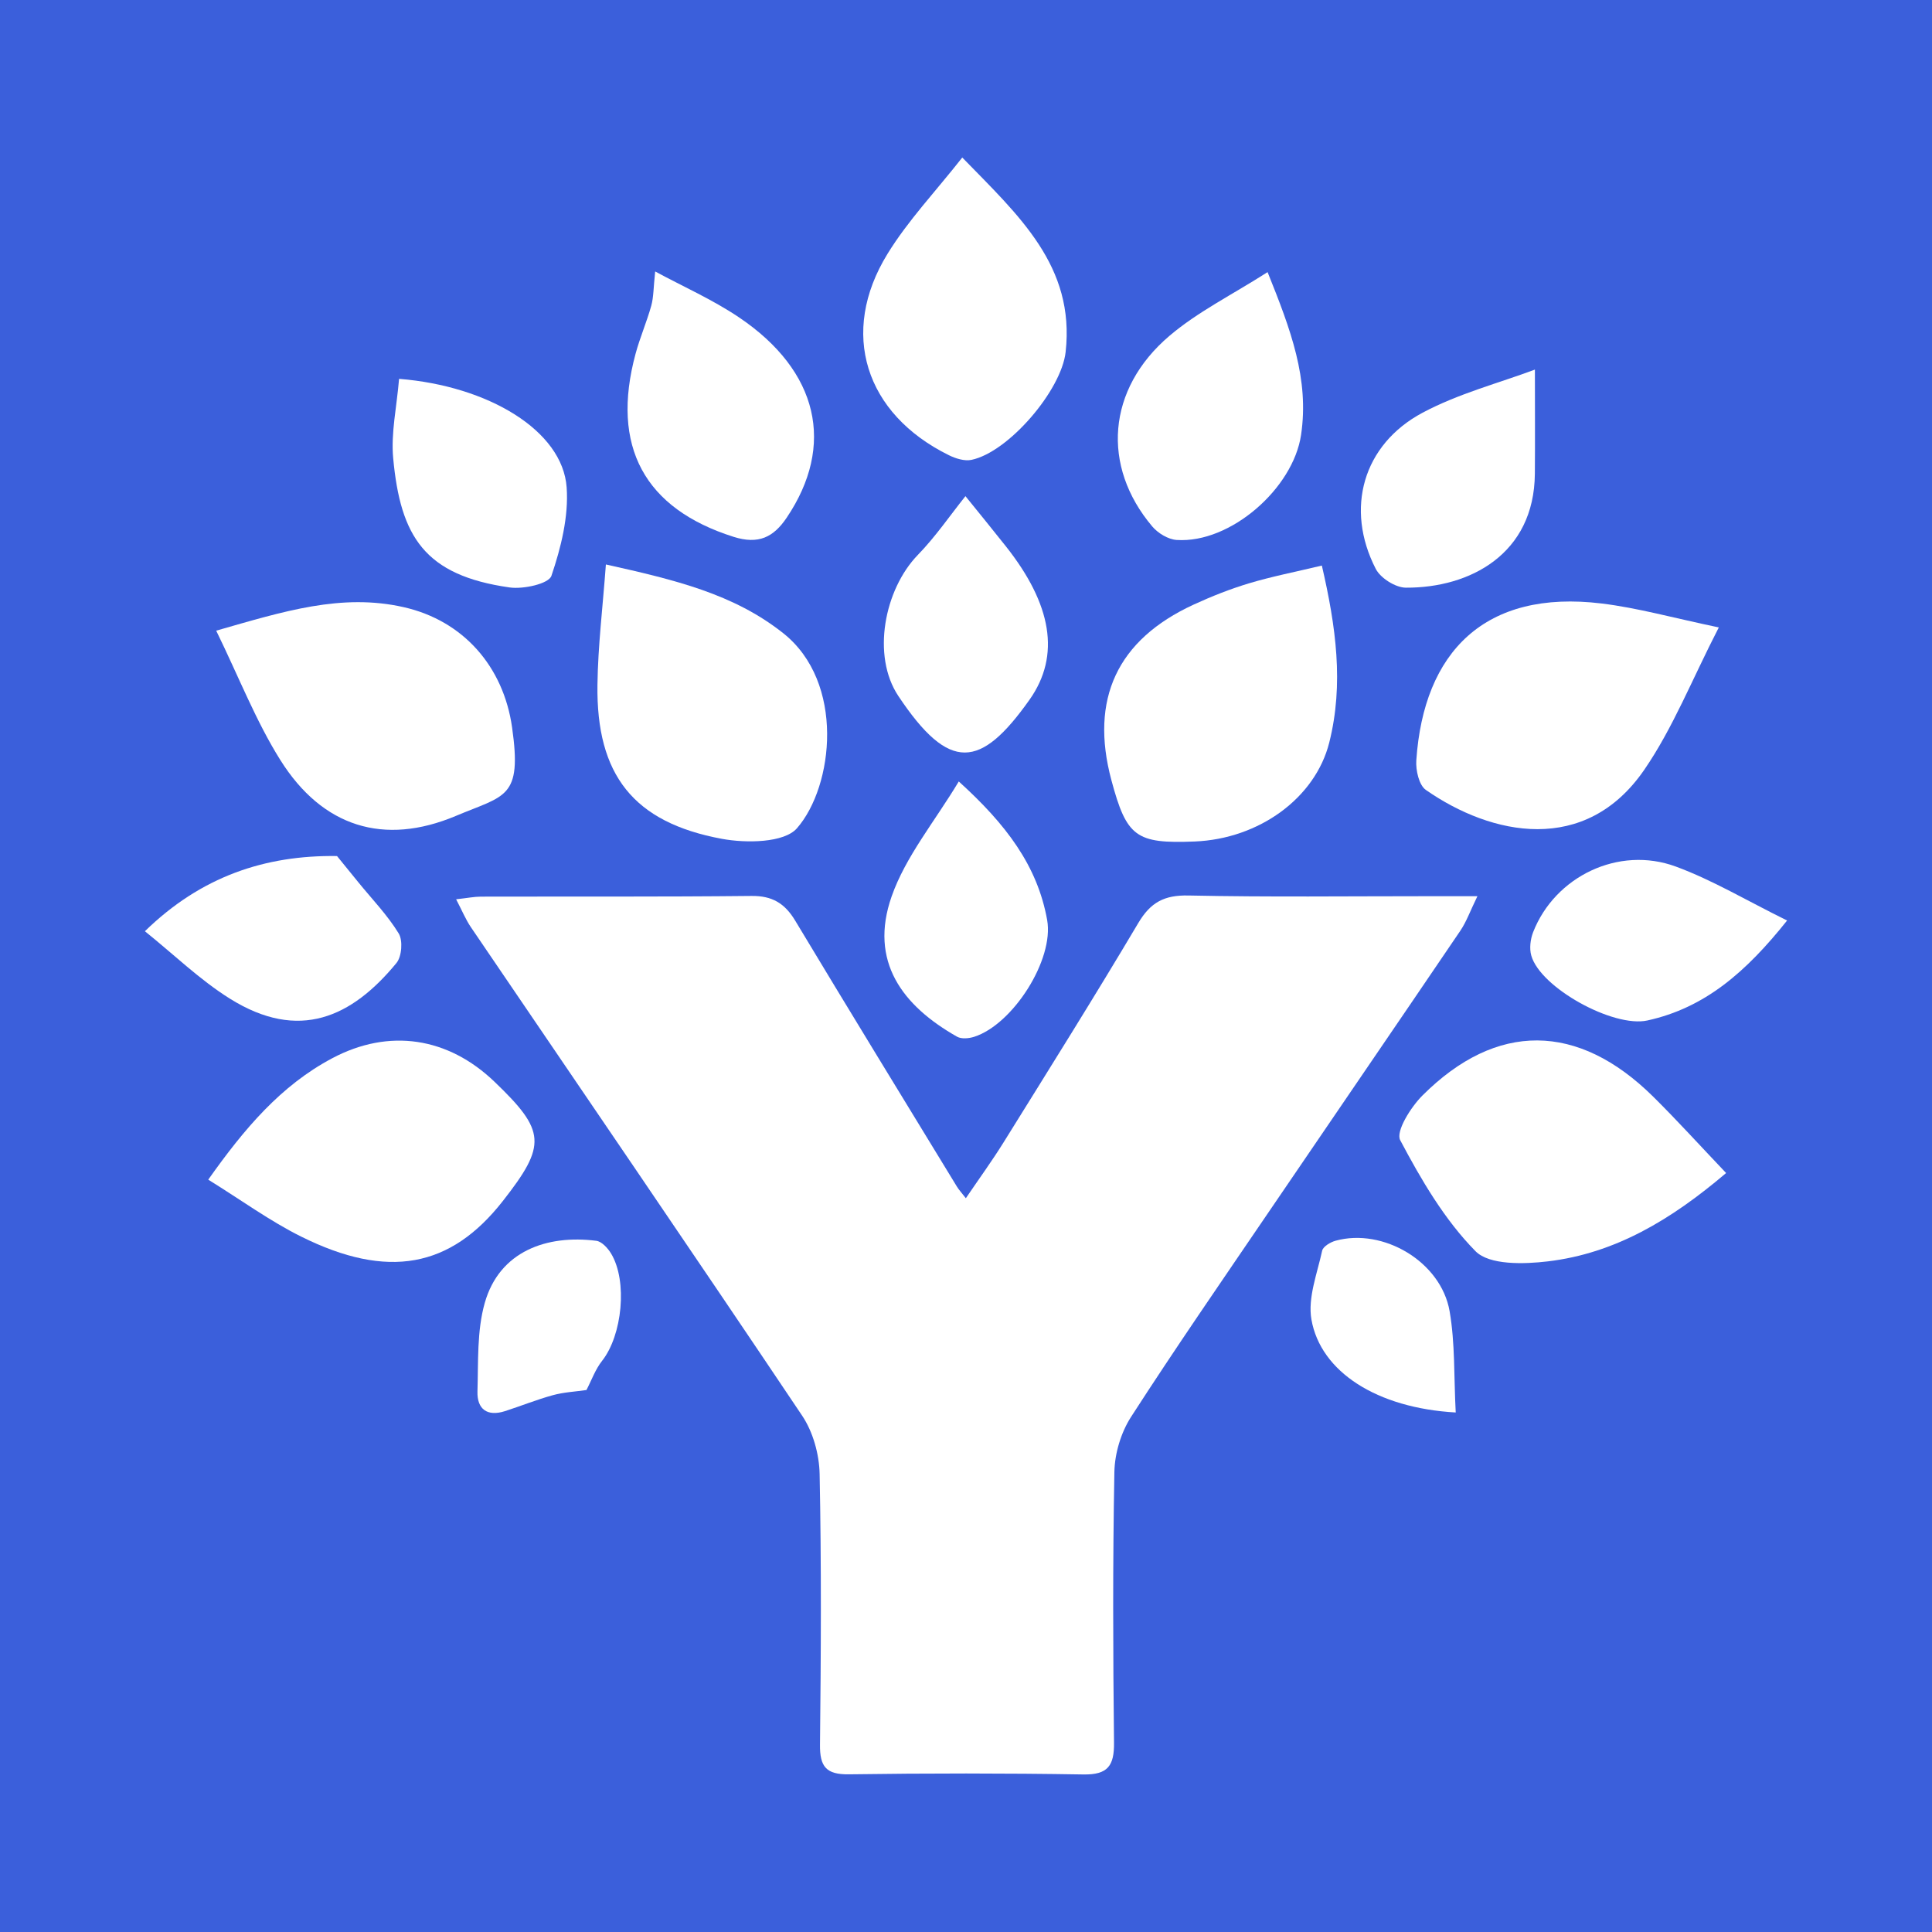
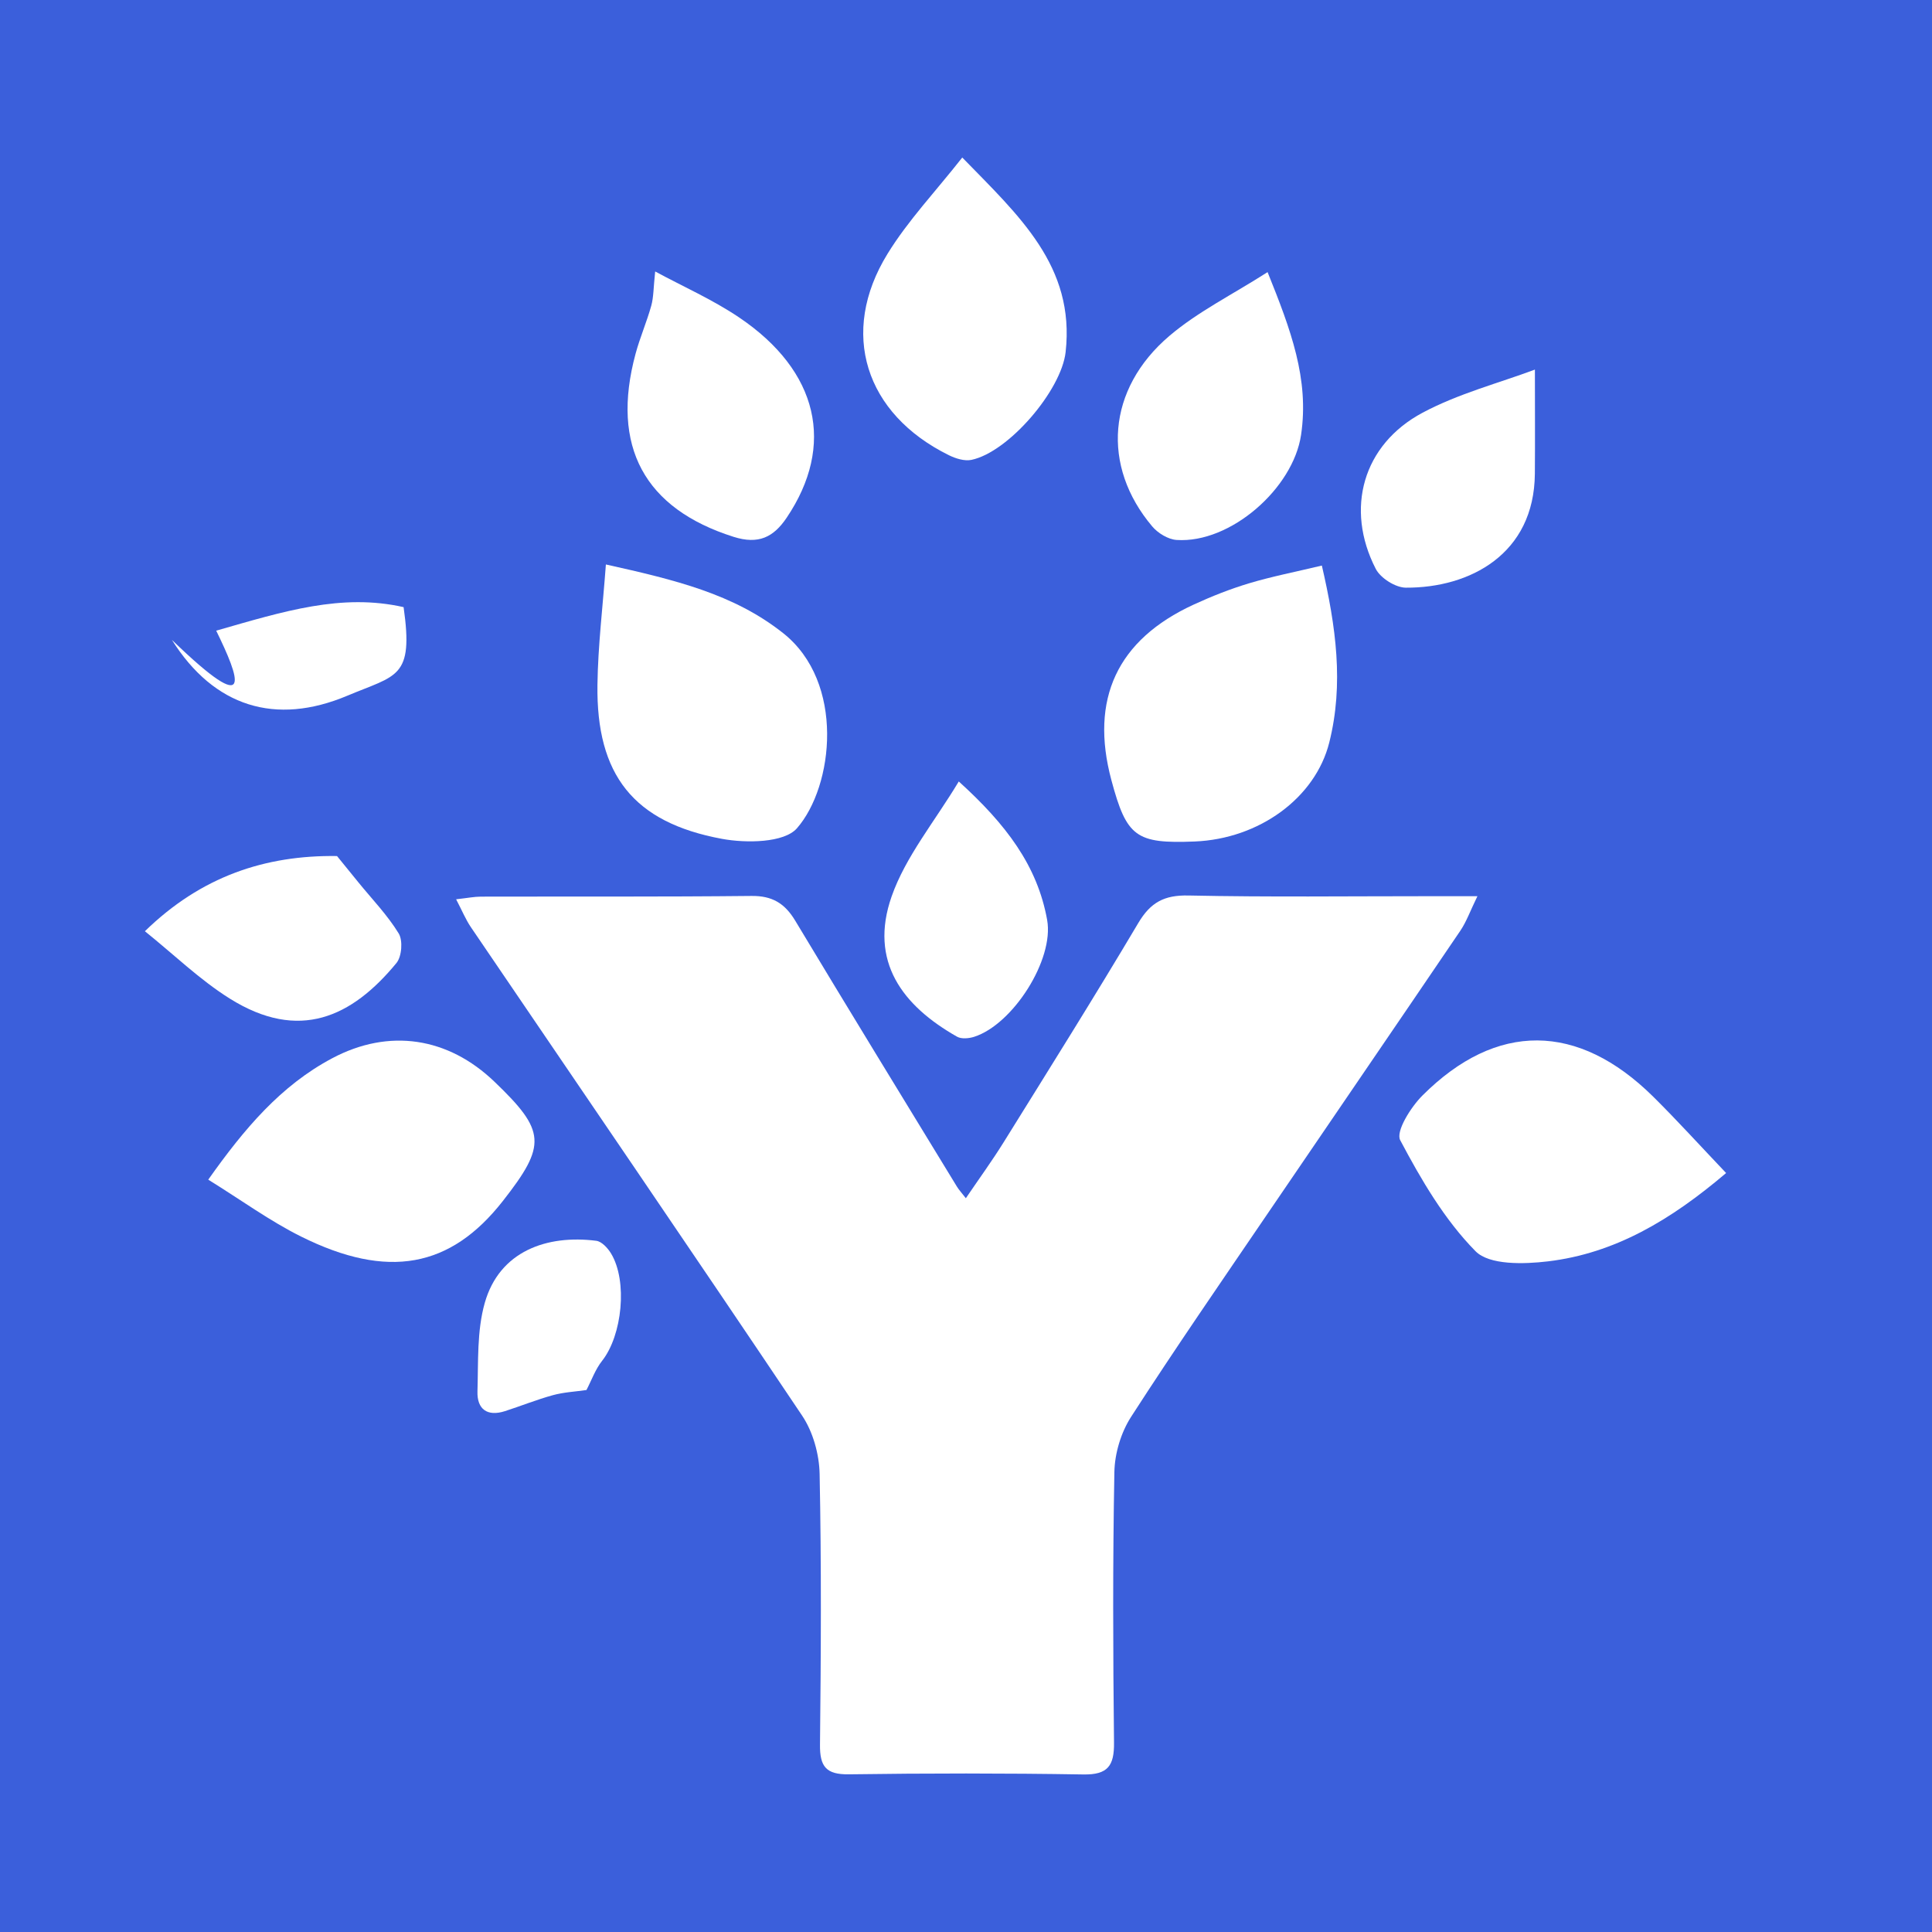
<svg xmlns="http://www.w3.org/2000/svg" version="1.1" id="Layer_1" x="0px" y="0px" width="200px" height="200px" viewBox="0 0 200 200" enable-background="new 0 0 200 200" xml:space="preserve">
  <rect fill="#3B5FDB" width="200" height="200" />
  <g>
    <path fill="#FFFFFF" d="M47.218,93.094c1.195-0.133,1.878-0.273,2.56-0.275c9.342-0.022,18.684,0.027,28.024-0.071   c2.137-0.022,3.437,0.762,4.516,2.556c5.532,9.206,11.147,18.362,16.74,27.531c0.206,0.338,0.482,0.632,0.926,1.205   c1.374-2.025,2.715-3.865,3.914-5.794c4.687-7.54,9.406-15.061,13.936-22.694c1.274-2.147,2.695-2.903,5.193-2.85   c8.3,0.176,16.606,0.07,24.91,0.072c1.437,0,2.874,0,5.005,0c-0.752,1.541-1.136,2.64-1.767,3.572   c-6.612,9.752-13.274,19.47-19.9,29.213c-4.77,7.013-9.596,13.991-14.189,21.118c-1.043,1.618-1.69,3.78-1.726,5.707   c-0.175,9.338-0.141,18.683-0.038,28.023c0.026,2.382-0.64,3.325-3.163,3.284c-8.094-0.132-16.192-0.128-24.287-0.014   c-2.36,0.033-3.011-0.805-2.987-3.072c0.102-9.341,0.15-18.685-0.038-28.023c-0.041-2.038-0.685-4.357-1.812-6.036   c-11.342-16.912-22.846-33.716-34.287-50.562C48.208,95.188,47.837,94.275,47.218,93.094z" />
-     <path fill="#FFFFFF" d="M177.93,64.951c-2.783,5.407-4.746,10.415-7.713,14.733c-6.097,8.876-15.813,6.83-22.615,2.088   c-0.712-0.497-1.056-2.042-0.986-3.062c0.764-11.229,7.09-17.71,19.184-16.237C169.563,62.932,173.254,63.977,177.93,64.951z" />
    <path fill="#FFFFFF" d="M178.687,121.432c-5.735,4.876-11.523,8.318-18.444,9.144c-2.493,0.298-6.07,0.396-7.494-1.048   c-3.212-3.258-5.634-7.406-7.8-11.498c-0.48-0.908,1.095-3.416,2.295-4.616c7.666-7.673,16.112-7.586,23.895,0.113   C173.63,115.99,175.983,118.591,178.687,121.432z" />
-     <path fill="#FFFFFF" d="M22.381,65.287c7.016-2.012,12.975-3.887,19.4-2.436c6.177,1.395,10.332,6.142,11.229,12.445   c1.049,7.37-0.7,7.011-5.818,9.166c-7.436,3.132-13.812,1.155-18.167-5.776C26.492,74.651,24.743,70.123,22.381,65.287z" />
+     <path fill="#FFFFFF" d="M22.381,65.287c7.016-2.012,12.975-3.887,19.4-2.436c1.049,7.37-0.7,7.011-5.818,9.166c-7.436,3.132-13.812,1.155-18.167-5.776C26.492,74.651,24.743,70.123,22.381,65.287z" />
    <path fill="#FFFFFF" d="M136.838,58.547c1.457,6.302,2.29,12.262,0.766,18.322c-1.441,5.728-7.252,9.977-13.947,10.243   c-6.062,0.241-7.029-0.472-8.606-6.35c-2.25-8.386,0.599-14.53,8.507-18.17c1.863-0.857,3.788-1.622,5.75-2.21   C131.662,59.676,134.087,59.205,136.838,58.547z" />
    <path fill="#FFFFFF" d="M21.558,122.117c3.747-5.295,7.52-9.748,12.836-12.569c5.893-3.127,11.983-2.175,16.778,2.418   c5.336,5.112,5.438,6.55,0.875,12.372c-5.413,6.907-11.899,8.14-20.887,3.666C27.953,126.408,25.02,124.263,21.558,122.117z" />
    <path fill="#FFFFFF" d="M62.721,58.433c7.196,1.602,13.224,3.053,18.345,7.104c6.434,5.091,5.243,15.842,1.435,20.203   c-1.325,1.517-5.25,1.562-7.768,1.096c-9.16-1.696-13.014-6.623-12.885-15.951C61.903,66.839,62.401,62.798,62.721,58.433z" />
    <path fill="#FFFFFF" d="M99.614,16.307c5.849,6.013,11.695,11.23,10.699,20.14c-0.444,3.971-5.912,10.363-9.752,11.159   c-0.715,0.148-1.625-0.136-2.319-0.477c-8.699-4.282-11.387-12.691-6.37-20.847C94,22.822,96.86,19.811,99.614,16.307z" />
    <path fill="#FFFFFF" d="M67.823,28.103c2.884,1.56,5.955,2.913,8.693,4.761c8.233,5.557,9.967,13.239,4.918,20.732   c-1.358,2.015-2.91,2.796-5.495,1.977c-9.204-2.915-12.749-9.341-10.142-18.966c0.455-1.678,1.158-3.289,1.623-4.966   C67.664,30.759,67.642,29.803,67.823,28.103z" />
    <path fill="#FFFFFF" d="M131.22,28.17c2.396,5.95,4.326,11.068,3.465,16.857c-0.824,5.545-7.313,11.242-12.883,10.869   c-0.879-0.059-1.933-0.702-2.522-1.399c-5.281-6.248-4.694-14.222,1.777-19.727C123.988,32.276,127.545,30.519,131.22,28.17z" />
-     <path fill="#FFFFFF" d="M99.943,51.362c1.449,1.796,2.844,3.496,4.207,5.221c4.693,5.939,5.689,11.252,2.418,15.864   c-5.045,7.114-8.265,7.565-13.574-0.4c-2.777-4.167-1.456-11.023,2.028-14.61C96.857,55.548,98.36,53.339,99.943,51.362z" />
    <path fill="#FFFFFF" d="M34.887,88.617c0.764,0.94,1.487,1.83,2.211,2.72c1.421,1.748,3.013,3.391,4.177,5.296   c0.446,0.73,0.318,2.388-0.234,3.058c-4.611,5.605-10.075,8.17-17.239,3.692c-3.101-1.938-5.779-4.552-8.802-6.982   C20.818,90.727,27.445,88.515,34.887,88.617z" />
    <path fill="#FFFFFF" d="M99.252,80.897c4.883,4.423,8.141,8.713,9.149,14.341c0.734,4.104-3.544,10.81-7.557,12.092   c-0.542,0.173-1.314,0.246-1.767-0.01c-5.647-3.199-9.14-7.787-6.773-14.531C93.754,88.658,96.748,85.069,99.252,80.897z" />
    <path fill="#FFFFFF" d="M158.893,38.26c0,3.962,0.023,7.373-0.005,10.785c-0.068,8.317-6.724,11.825-13.356,11.791   c-1.068-0.005-2.621-0.986-3.114-1.945c-3.197-6.217-1.344-12.864,4.848-16.168C150.988,40.737,155.187,39.648,158.893,38.26z" />
-     <path fill="#FFFFFF" d="M41.312,39.218c9.223,0.733,16.931,5.35,17.348,11.24c0.215,3.024-0.59,6.242-1.578,9.154   c-0.279,0.824-2.9,1.402-4.321,1.201c-8.811-1.249-11.304-5.263-12.058-13.378C40.46,44.819,41.071,42.125,41.312,39.218z" />
-     <path fill="#FFFFFF" d="M185,95.291c-4.252,5.333-8.507,9.044-14.473,10.35c-3.512,0.769-11.075-3.388-12.011-6.727   c-0.206-0.734-0.092-1.682,0.191-2.409c2.252-5.774,8.853-8.981,14.775-6.799C177.289,91.109,180.828,93.236,185,95.291z" />
    <path fill="#FFFFFF" d="M60.709,143.895c-1.172,0.17-2.358,0.226-3.475,0.533c-1.675,0.46-3.296,1.116-4.952,1.65   c-1.845,0.596-2.911-0.203-2.855-2.042c0.094-3.062-0.066-6.254,0.751-9.146c1.522-5.386,6.453-7.093,11.55-6.443   c0.565,0.072,1.192,0.757,1.53,1.316c1.73,2.863,1.156,8.47-0.926,11.104C61.625,141.761,61.23,142.901,60.709,143.895z" />
-     <path fill="#FFFFFF" d="M150.696,146.22c-8.154-0.461-13.983-4.198-14.937-9.622c-0.395-2.248,0.599-4.763,1.11-7.125   c0.094-0.433,0.854-0.886,1.389-1.033c4.931-1.357,10.917,2.174,11.805,7.296C150.642,139.076,150.5,142.541,150.696,146.22z" />
  </g>
</svg>